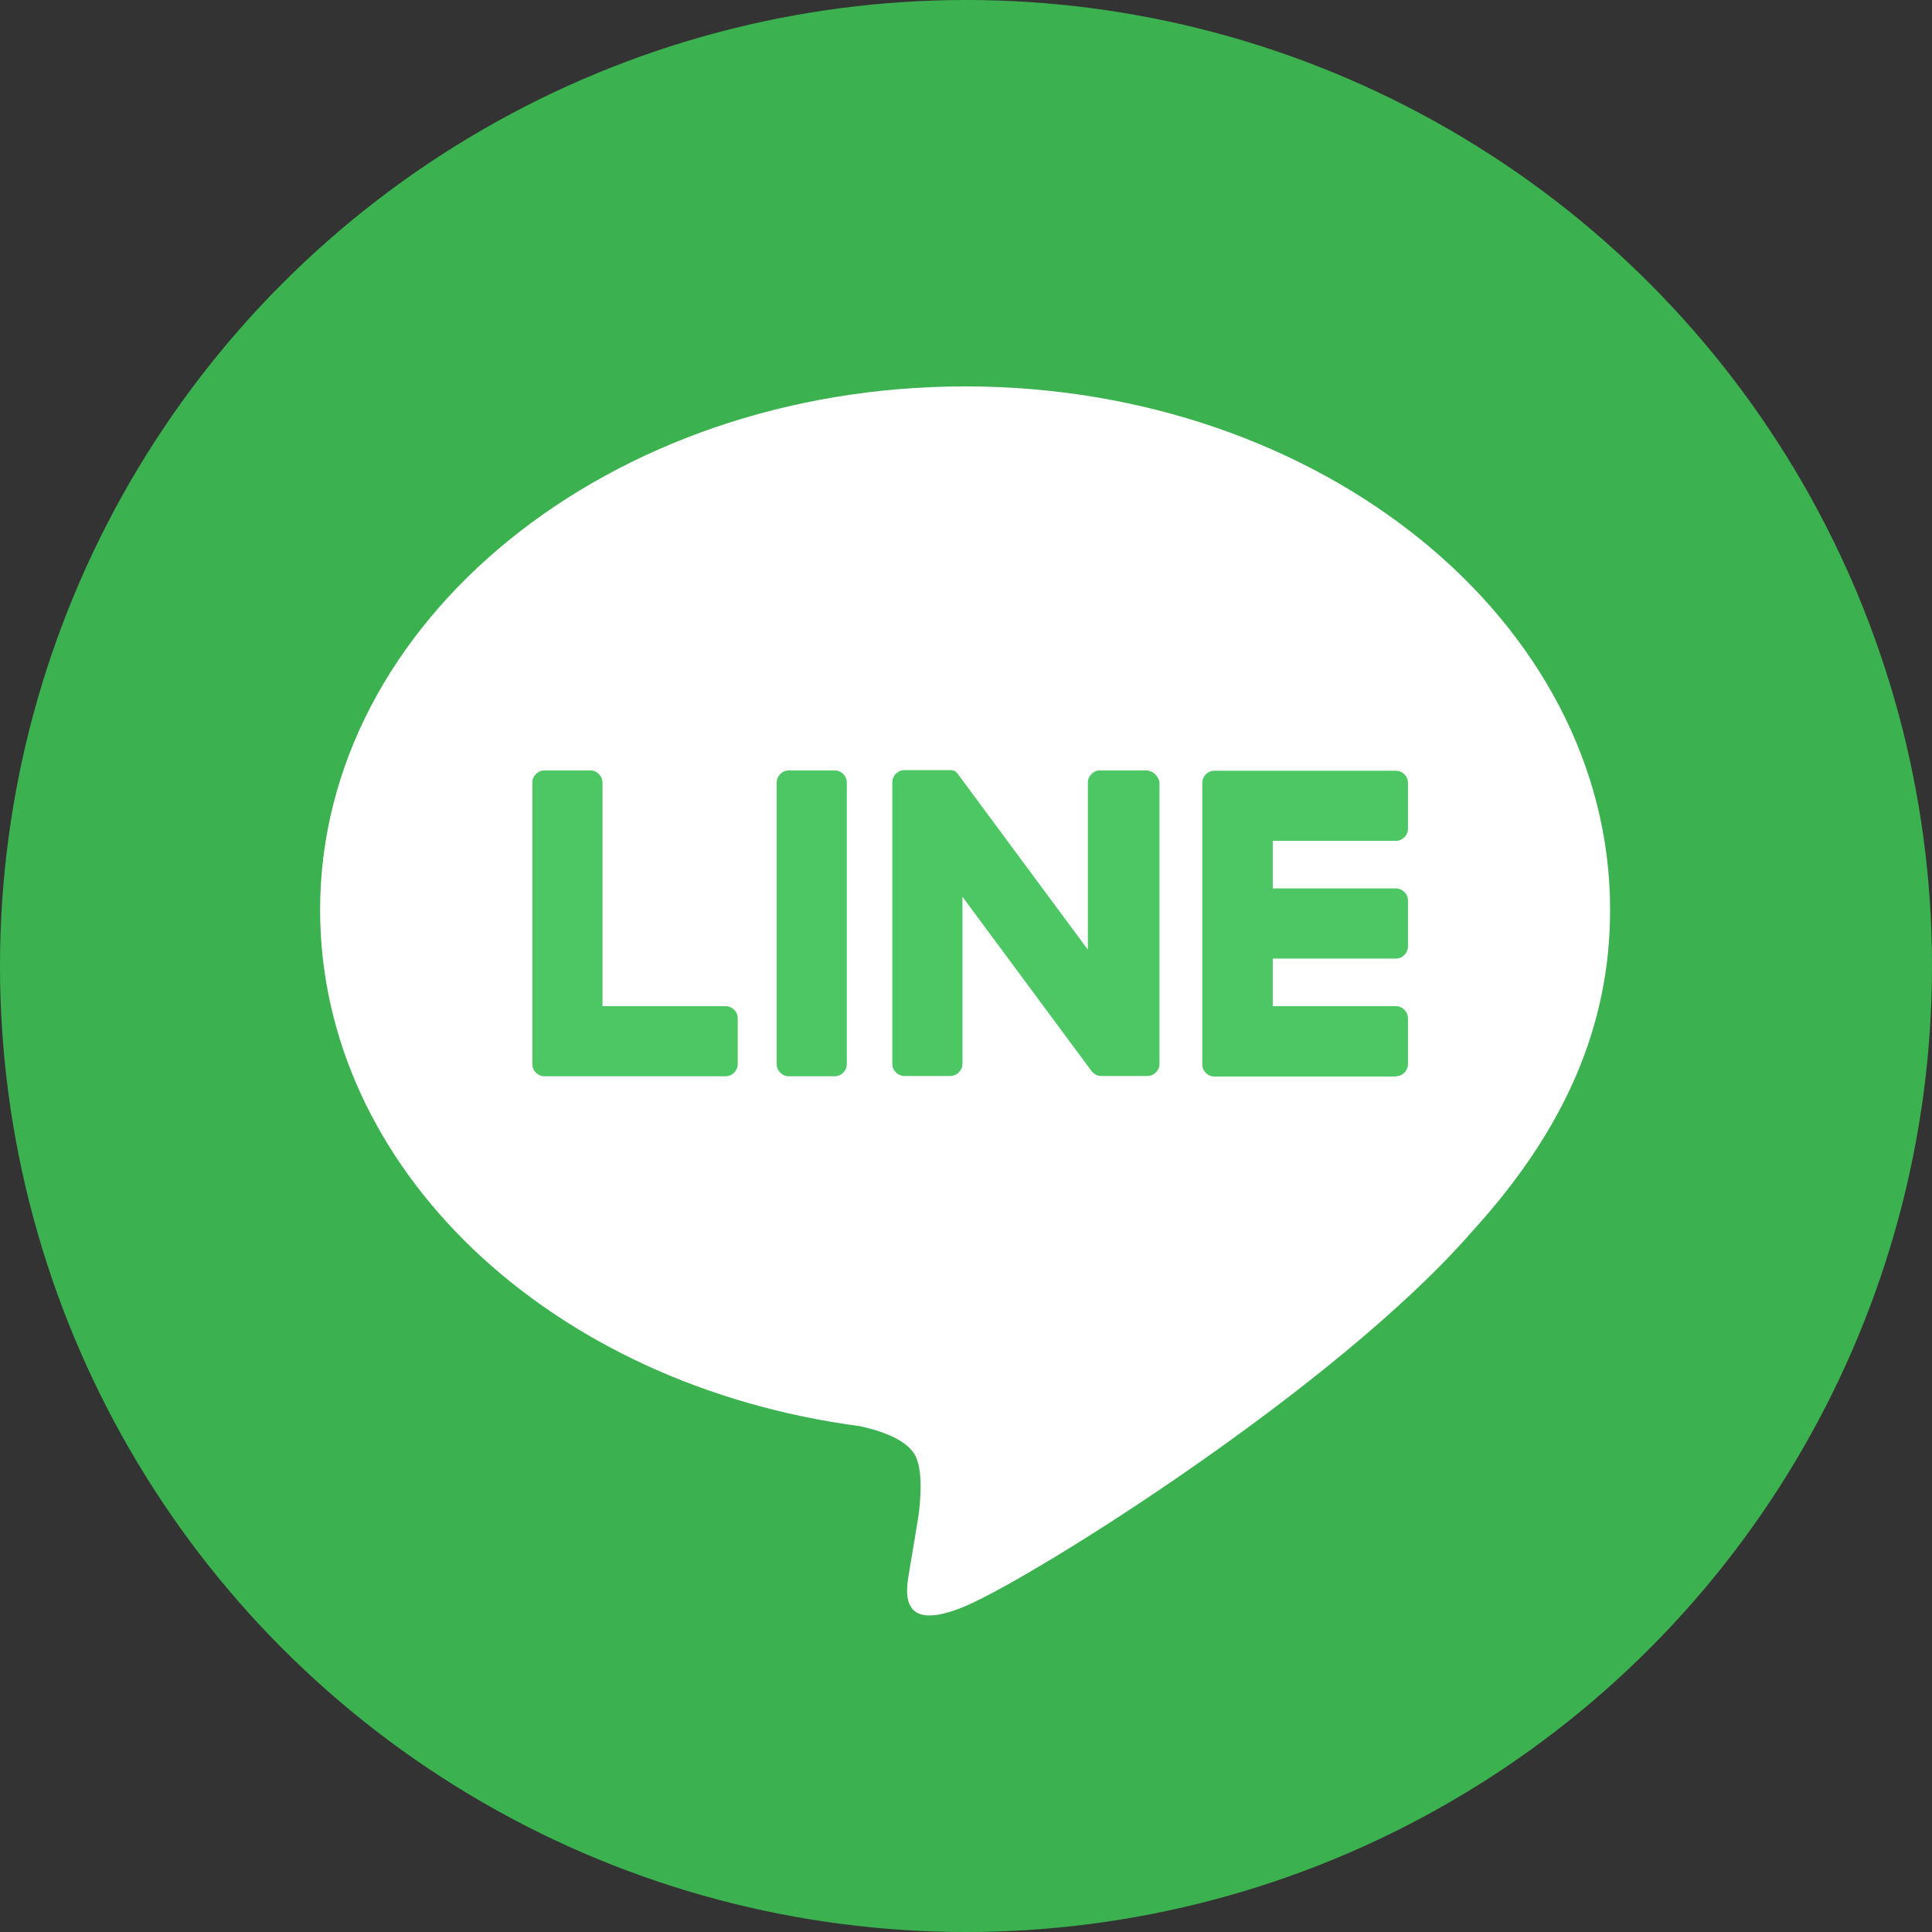
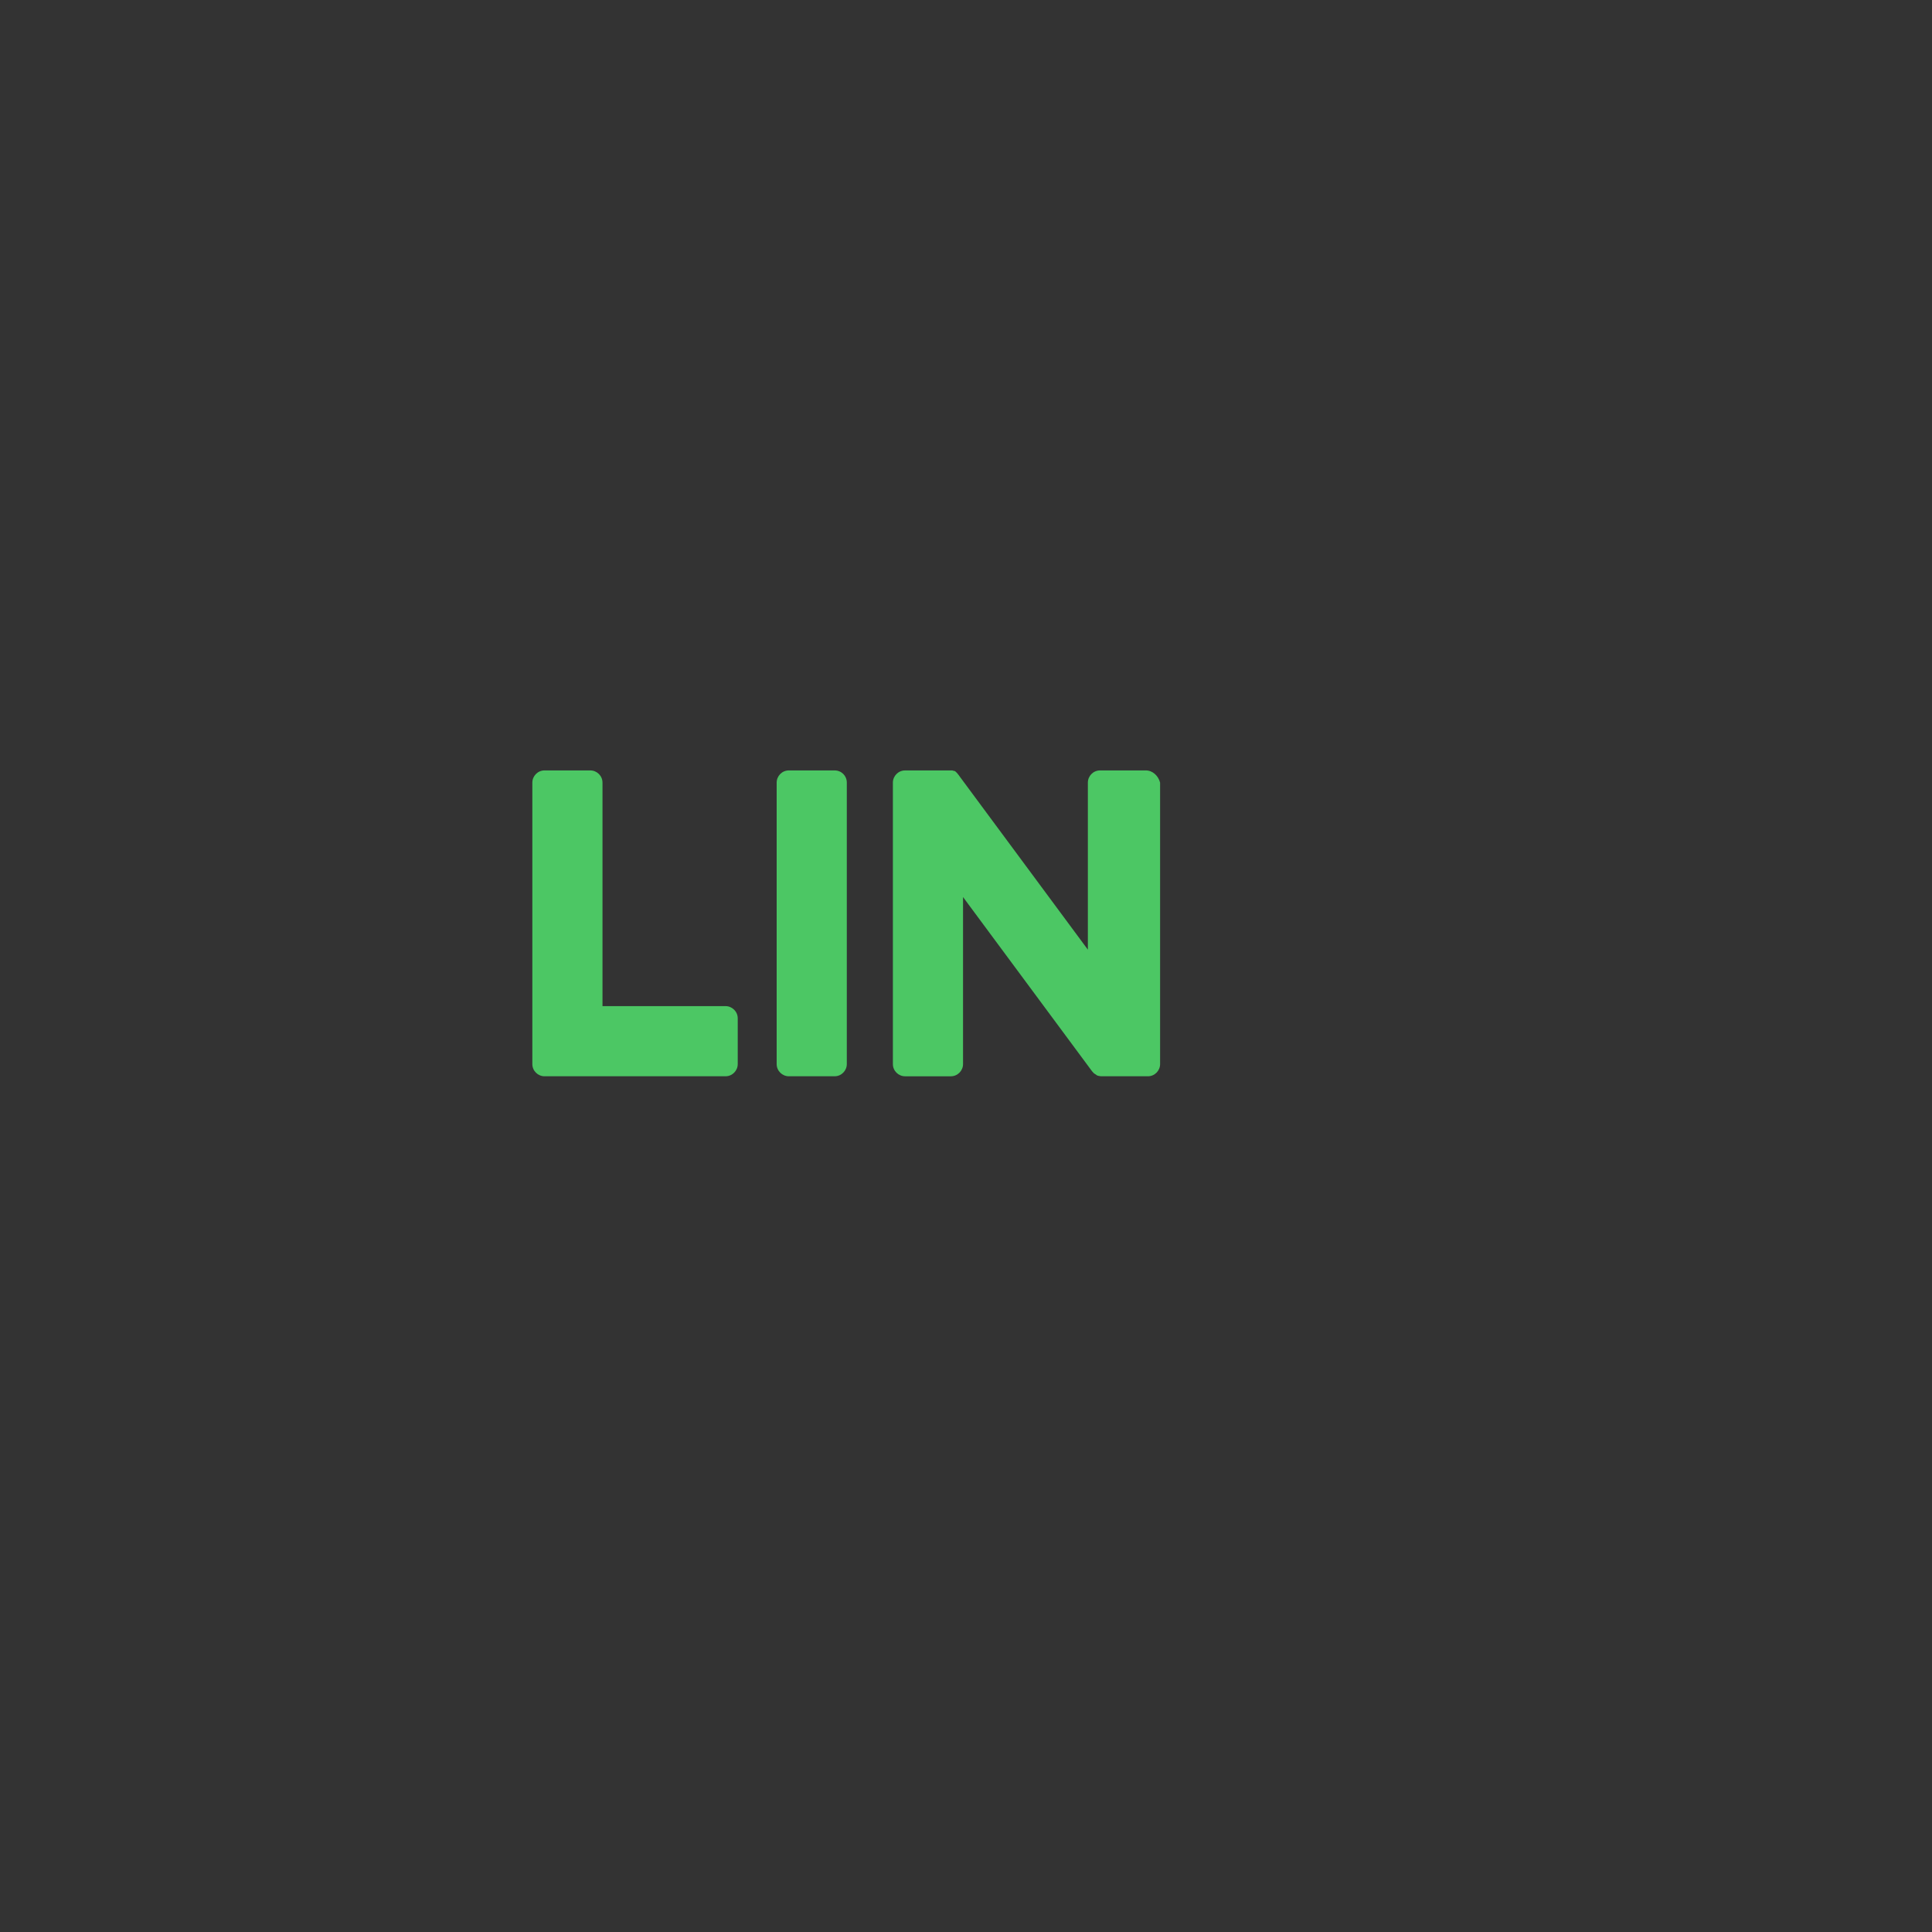
<svg xmlns="http://www.w3.org/2000/svg" id="圖層_1" x="0px" y="0px" viewBox="0 0 65 65" style="enable-background:new 0 0 65 65;" xml:space="preserve">
  <rect x="0" y="0" width="65" height="65" fill="#333333" stroke="none" />
  <style type="text/css">	.st0{fill:#3BB24F;}	.st1{fill:#FFFFFF;}	.st2{fill:#4CC764;}</style>
-   <circle class="st0" cx="32.5" cy="32.5" r="32.5" />
  <g>
    <g>
      <g>
-         <path class="st1" d="M54.17,30.61c0-9.71-9.73-17.61-21.7-17.61c-11.96,0-21.7,7.9-21.7,17.61c0,8.7,7.72,15.99,18.15,17.37    c0.71,0.15,1.67,0.47,1.91,1.07c0.22,0.55,0.14,1.41,0.07,1.96c0,0-0.25,1.53-0.31,1.86c-0.09,0.55-0.44,2.15,1.88,1.17    c2.32-0.98,12.49-7.36,17.05-12.6h0C52.67,37.99,54.17,34.49,54.17,30.61z" />
-       </g>
+         </g>
      <g>
-         <path class="st2" d="M46.96,36.21c0.23,0,0.41-0.19,0.41-0.41v-1.54c0-0.23-0.19-0.41-0.41-0.41h-4.14v-1.6h4.14    c0.23,0,0.41-0.19,0.41-0.41V30.3c0-0.23-0.19-0.41-0.41-0.41h-4.14v-1.6h4.14c0.23,0,0.41-0.19,0.41-0.41v-1.54    c0-0.23-0.19-0.41-0.41-0.41h-6.09h-0.01c-0.23,0-0.41,0.19-0.41,0.41v0.01v0v9.45v0v0.01c0,0.23,0.19,0.41,0.41,0.41h0.01H46.96    z" />
        <path class="st2" d="M24.41,36.21c0.23,0,0.41-0.19,0.41-0.41v-1.54c0-0.23-0.19-0.41-0.41-0.41h-4.14v-7.52    c0-0.23-0.19-0.41-0.41-0.41h-1.54c-0.23,0-0.41,0.19-0.41,0.41v9.46v0v0.01c0,0.23,0.19,0.41,0.41,0.41h0.01H24.41z" />
        <path class="st2" d="M28.08,25.92h-1.54c-0.23,0-0.41,0.19-0.41,0.41v9.47c0,0.23,0.19,0.41,0.41,0.41h1.54    c0.23,0,0.41-0.19,0.41-0.41v-9.47C28.49,26.1,28.31,25.92,28.08,25.92z" />
-         <path class="st2" d="M38.55,25.92h-1.54c-0.23,0-0.41,0.19-0.41,0.41v5.62l-4.33-5.85c-0.01-0.02-0.02-0.03-0.03-0.04    c0,0,0,0,0,0c-0.01-0.01-0.02-0.02-0.02-0.03c0,0-0.01,0-0.01-0.01c-0.01-0.01-0.01-0.01-0.02-0.02c0,0-0.01-0.01-0.01-0.01    c-0.01-0.01-0.01-0.01-0.02-0.02c0,0-0.01-0.01-0.01-0.01c-0.01,0-0.02-0.01-0.02-0.01c0,0-0.01,0-0.01-0.01    c-0.01,0-0.02-0.01-0.02-0.01c0,0-0.01,0-0.01,0c-0.01,0-0.02-0.01-0.03-0.01c0,0-0.01,0-0.01,0c-0.01,0-0.02,0-0.02-0.01    c-0.01,0-0.01,0-0.02,0c-0.01,0-0.01,0-0.02,0c-0.01,0-0.01,0-0.02,0c0,0-0.01,0-0.01,0h-1.53c-0.23,0-0.41,0.19-0.41,0.41v9.47    c0,0.23,0.19,0.41,0.41,0.41h1.54c0.23,0,0.41-0.19,0.41-0.41v-5.62l4.34,5.86c0.03,0.04,0.07,0.08,0.11,0.1c0,0,0,0,0,0    c0.01,0.01,0.02,0.01,0.03,0.02c0,0,0.01,0,0.01,0.01c0.01,0,0.01,0.01,0.02,0.01c0.01,0,0.01,0.01,0.02,0.01c0,0,0.01,0,0.01,0    c0.01,0,0.02,0.01,0.03,0.01c0,0,0,0,0.01,0c0.03,0.01,0.07,0.01,0.11,0.01h1.53c0.23,0,0.41-0.19,0.41-0.41v-9.47    C38.97,26.1,38.78,25.92,38.55,25.92z" />
+         <path class="st2" d="M38.55,25.92h-1.54c-0.23,0-0.41,0.19-0.41,0.41v5.62l-4.33-5.85c-0.01-0.02-0.02-0.03-0.03-0.04    c0,0,0,0,0,0c-0.01-0.01-0.02-0.02-0.02-0.03c0,0-0.01,0-0.01-0.01c-0.01-0.01-0.01-0.01-0.02-0.02c0,0-0.01-0.01-0.01-0.01    c-0.01-0.01-0.01-0.01-0.02-0.02c0,0-0.01-0.01-0.01-0.01c0,0-0.01,0-0.01-0.01    c-0.01,0-0.02-0.01-0.02-0.01c0,0-0.01,0-0.01,0c-0.01,0-0.02-0.01-0.03-0.01c0,0-0.01,0-0.01,0c-0.01,0-0.02,0-0.02-0.01    c-0.01,0-0.01,0-0.02,0c-0.01,0-0.01,0-0.02,0c-0.01,0-0.01,0-0.02,0c0,0-0.01,0-0.01,0h-1.53c-0.23,0-0.41,0.19-0.41,0.41v9.47    c0,0.23,0.19,0.41,0.41,0.41h1.54c0.23,0,0.41-0.19,0.41-0.41v-5.62l4.34,5.86c0.03,0.04,0.07,0.08,0.11,0.1c0,0,0,0,0,0    c0.01,0.01,0.02,0.01,0.03,0.02c0,0,0.01,0,0.01,0.01c0.01,0,0.01,0.01,0.02,0.01c0.01,0,0.01,0.01,0.02,0.01c0,0,0.01,0,0.01,0    c0.01,0,0.02,0.01,0.03,0.01c0,0,0,0,0.01,0c0.03,0.01,0.07,0.01,0.11,0.01h1.53c0.23,0,0.41-0.19,0.41-0.41v-9.47    C38.97,26.1,38.78,25.92,38.55,25.92z" />
      </g>
    </g>
  </g>
</svg>